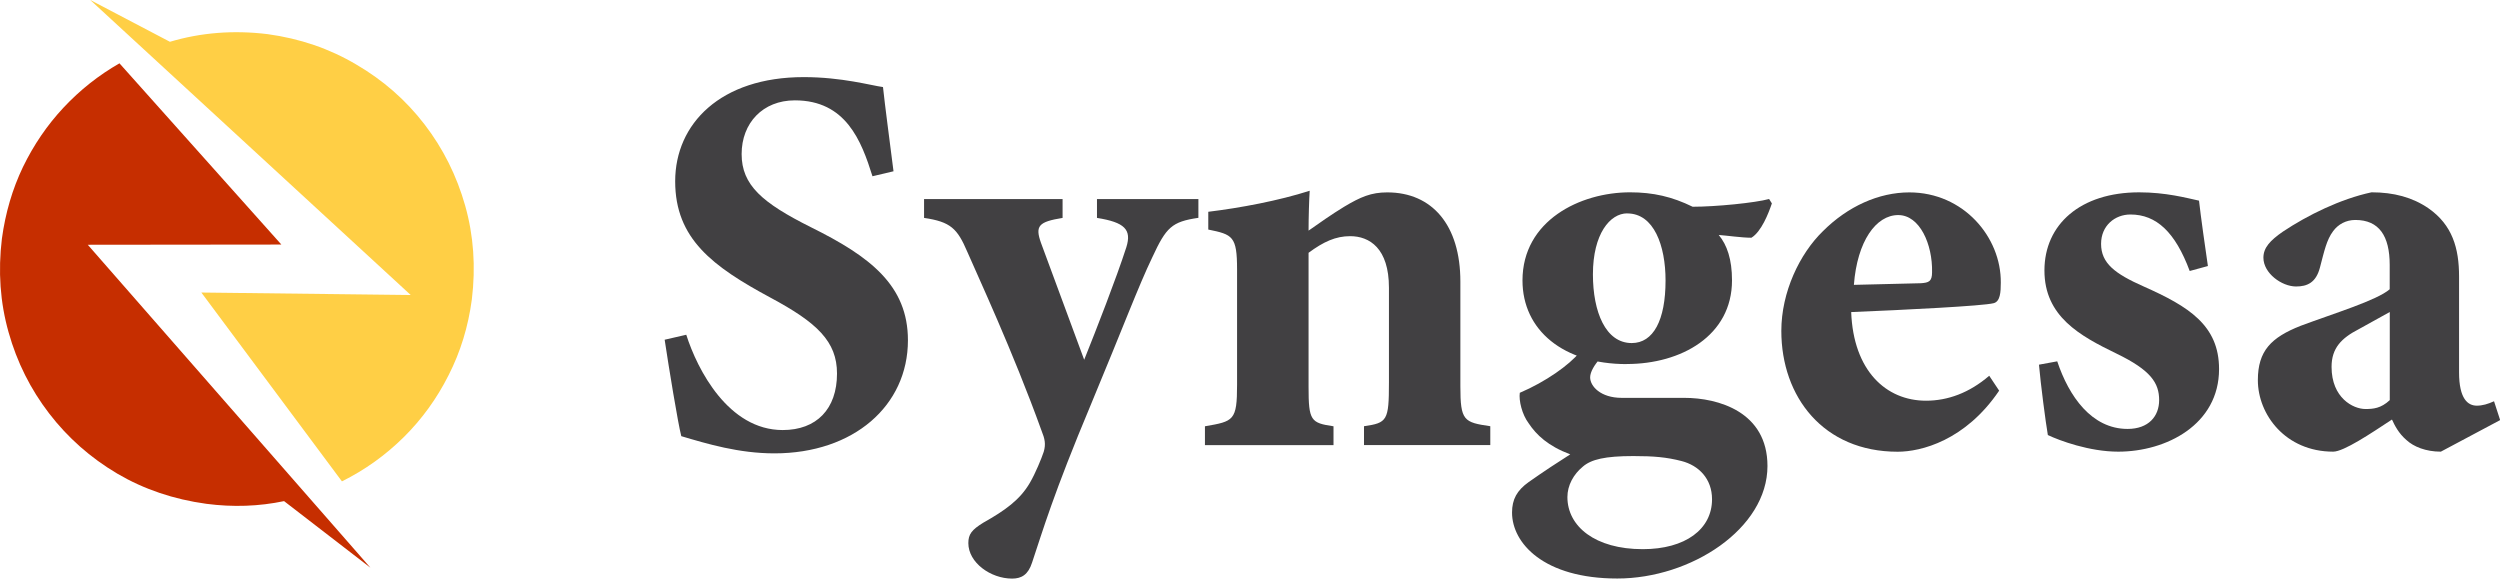
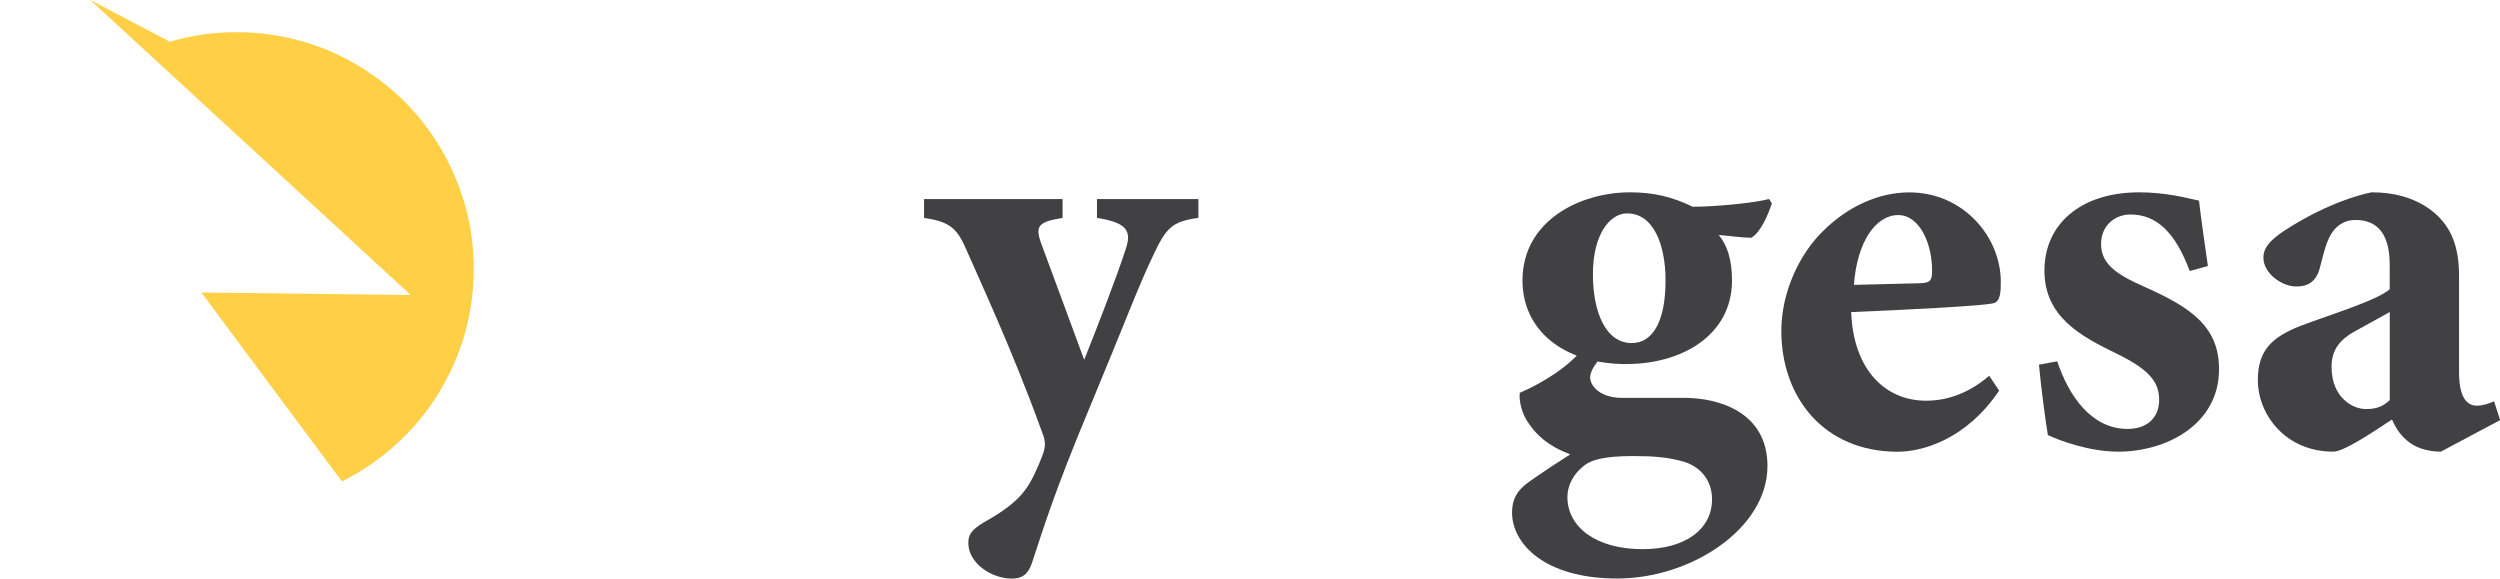
<svg xmlns="http://www.w3.org/2000/svg" id="Ebene_2" viewBox="0 0 351.76 81.41">
  <defs>
    <style>.cls-1{fill:#414042;}.cls-2{fill:#c62e00;}.cls-2,.cls-3{fill-rule:evenodd;}.cls-3{fill:#ffcf45;}</style>
  </defs>
  <g id="Ebene_1-2">
    <g>
-       <path class="cls-2" d="m39.58,34.4L16.81,8.91c-2.92,1.67-5.55,3.75-7.87,6.23-2.3,2.46-4.2,5.25-5.71,8.36-1.49,3.11-2.47,6.47-2.96,10.06-.56,4.6-.25,9,.94,13.2,1.18,4.2,3.09,8.01,5.71,11.42,2.62,3.41,5.81,6.23,9.58,8.46,3.76,2.21,7.94,3.62,12.54,4.25,3.76.49,7.4.36,10.93-.38l12.15,9.37L12.35,34.44l27.23-.03" />
      <path class="cls-3" d="m66.39,42.13c.56-4.59.25-8.99-.94-13.2-1.19-4.2-3.09-8.01-5.71-11.42-2.62-3.41-5.82-6.22-9.61-8.43-3.76-2.23-7.93-3.66-12.5-4.28-4.78-.58-9.35-.22-13.72,1.08L12.7,0l45.09,41.51-29.46-.35,19.78,26.57c3.23-1.6,6.13-3.68,8.71-6.23,2.55-2.53,4.65-5.43,6.3-8.71,1.67-3.27,2.76-6.83,3.27-10.66" />
    </g>
    <g>
-       <path class="cls-1" d="m122.76,24.8c-1.56-4.99-3.74-10.68-10.92-10.68-4.52,0-7.49,3.2-7.49,7.56s2.89,6.86,9.75,10.29c8.34,4.13,13.65,8.19,13.65,15.91,0,9.2-7.64,15.91-18.79,15.91-4.99,0-9.43-1.33-13.1-2.42-.47-1.79-1.79-9.9-2.34-13.57l3.04-.7c1.56,4.91,5.93,13.41,13.57,13.41,4.76,0,7.64-2.96,7.64-7.95,0-4.52-2.81-7.17-9.36-10.68-8.11-4.37-13.41-8.27-13.41-16.37s6.39-14.66,18.09-14.66c5.38,0,9.44,1.17,11.15,1.4.31,2.88.86,6.94,1.48,11.85l-2.96.7Z" />
      <path class="cls-1" d="m168.61,30.65c-3.74.55-4.52,1.33-6.47,5.54-1.95,4.05-4.13,9.9-8.65,20.74-5.3,12.63-6.78,17.78-8.27,22.22-.55,1.71-1.48,2.26-2.81,2.26-3.04,0-6.16-2.26-6.16-4.99,0-1.25.47-1.87,2.11-2.88,3.04-1.71,5.15-3.2,6.55-5.61.78-1.33,1.64-3.43,1.95-4.37.31-1.09.16-1.79-.31-2.96-4.05-11.23-9.04-21.91-10.45-25.18-1.4-3.27-2.34-4.21-6.08-4.76v-2.65h19.49v2.65c-3.35.55-3.9,1.09-3.04,3.51l6.08,16.45c1.72-4.29,4.52-11.46,5.93-15.83.78-2.49-.23-3.51-4.13-4.13v-2.65h14.27v2.65Z" />
-       <path class="cls-1" d="m191.92,62.62v-2.65c3.27-.47,3.51-.78,3.51-6.16v-13.33c0-5.54-2.73-7.25-5.46-7.25-2.03,0-3.74.78-5.85,2.34v18.87c0,4.76.31,5.07,3.51,5.54v2.65h-18.09v-2.65c4.05-.7,4.52-.78,4.52-5.85v-16.22c0-4.68-.62-4.91-4.05-5.61v-2.5c4.52-.55,9.9-1.56,14.27-2.96-.08,1.09-.16,3.82-.16,5.61,1.56-1.09,3.2-2.26,4.99-3.35,2.34-1.4,3.82-2.03,6.08-2.03,6.32,0,10.29,4.6,10.29,12.55v14.74c0,4.83.47,5.07,4.21,5.61v2.65h-17.78Z" />
      <path class="cls-1" d="m225.14,50.45c-.78.86-1.4,1.87-1.4,2.65,0,1.25,1.48,2.88,4.44,2.88h8.81c4.76,0,11.7,1.95,11.7,9.59,0,8.81-10.76,15.83-21.13,15.83s-14.81-4.99-14.81-9.28c0-1.87.7-3.12,2.34-4.29,2.1-1.48,4.13-2.81,5.85-3.9-3.12-1.17-4.76-2.73-5.85-4.37-.94-1.25-1.4-3.2-1.25-4.29,3.66-1.56,6.94-3.9,8.42-5.69l2.88.86Zm3.74.78c-8.89,0-14.66-4.76-14.66-11.77,0-8.42,8.11-12.4,15.13-12.4,3.27,0,5.93.62,8.81,2.03,3.27,0,8.81-.55,10.76-1.09l.39.62c-.47,1.4-1.48,3.98-2.88,4.83-1.33,0-3.51-.31-4.6-.39,1.17,1.4,1.87,3.43,1.87,6.39,0,7.8-7.17,11.77-14.81,11.77Zm.94,12.94c-3.98,0-5.93.47-7.1,1.48-1.33,1.09-2.18,2.65-2.18,4.29,0,4.13,3.9,7.33,10.6,7.33,6,0,9.75-2.81,9.75-7.02,0-2.89-1.87-4.76-4.29-5.38-2.1-.54-3.9-.7-6.78-.7Zm-.86-34.15c-2.42,0-4.83,2.89-4.83,8.58,0,5.3,1.79,9.67,5.46,9.67,3.04,0,4.76-3.2,4.76-8.81,0-4.91-1.64-9.43-5.38-9.43Z" />
      <path class="cls-1" d="m281.28,54.98c-4.76,7.02-10.99,8.58-14.27,8.58-10.45,0-16.37-7.72-16.37-17,0-5.46,2.57-10.84,5.85-14.03,3.51-3.51,7.88-5.46,12.16-5.46,7.64,0,12.94,6.32,12.87,12.71,0,1.33-.08,2.65-1.01,2.88-1.48.39-12.48.94-20.04,1.25.31,8.26,4.91,12.47,10.53,12.47,3.04,0,6.08-1.09,8.89-3.51l1.4,2.1Zm-14.19-24.72c-3.12,0-5.77,3.66-6.24,9.82,3.2-.08,6.16-.16,9.44-.23,1.09-.08,1.56-.23,1.56-1.56.08-3.9-1.72-8.03-4.76-8.03Z" />
      <path class="cls-1" d="m308.1,38.13c-2.03-5.46-4.68-7.95-8.34-7.95-2.18,0-4.13,1.56-4.13,4.13,0,2.73,1.95,4.21,6,6,6.32,2.81,10.6,5.46,10.6,11.62,0,7.8-7.41,11.62-14.19,11.62-4.05,0-8.27-1.56-9.9-2.34-.31-1.79-1.01-7.17-1.25-9.9l2.57-.47c1.64,4.91,4.83,9.51,9.9,9.51,2.96,0,4.44-1.79,4.44-4.05,0-2.42-1.17-4.21-6-6.55-5.15-2.5-10.14-5.22-10.14-11.7s5.07-10.99,13.33-10.99c3.74,0,6.63.78,8.42,1.17.23,2.11.94,7.1,1.25,9.2l-2.57.7Z" />
      <path class="cls-1" d="m343.42,63.55c-2.1,0-3.82-.7-4.83-1.64-1.09-.94-1.64-2.03-2.03-2.88-2.96,1.95-6.78,4.52-8.27,4.52-6.71,0-10.6-5.22-10.6-10.06,0-4.13,1.87-6,6-7.64,4.6-1.72,10.76-3.59,12.55-5.15v-3.43c0-4.05-1.48-6.32-4.83-6.32-1.33,0-2.42.62-3.12,1.56-.94,1.25-1.25,2.81-1.87,5.15-.55,2.11-1.79,2.65-3.35,2.65-2.03,0-4.6-1.87-4.6-4.05,0-1.4.94-2.42,2.73-3.66,3.51-2.34,8.11-4.6,12.48-5.54,3.12,0,5.77.7,8.03,2.26,3.35,2.34,4.29,5.61,4.29,9.59v13.49c0,3.74,1.25,4.68,2.5,4.68.78,0,1.56-.23,2.42-.62l.86,2.65-8.34,4.44Zm-7.17-19.65c-1.4.78-2.81,1.56-4.37,2.42-2.42,1.25-3.82,2.65-3.82,5.3,0,4.37,3.04,5.93,4.76,5.93,1.09,0,2.18-.08,3.43-1.25v-12.4Z" />
    </g>
  </g>
</svg>